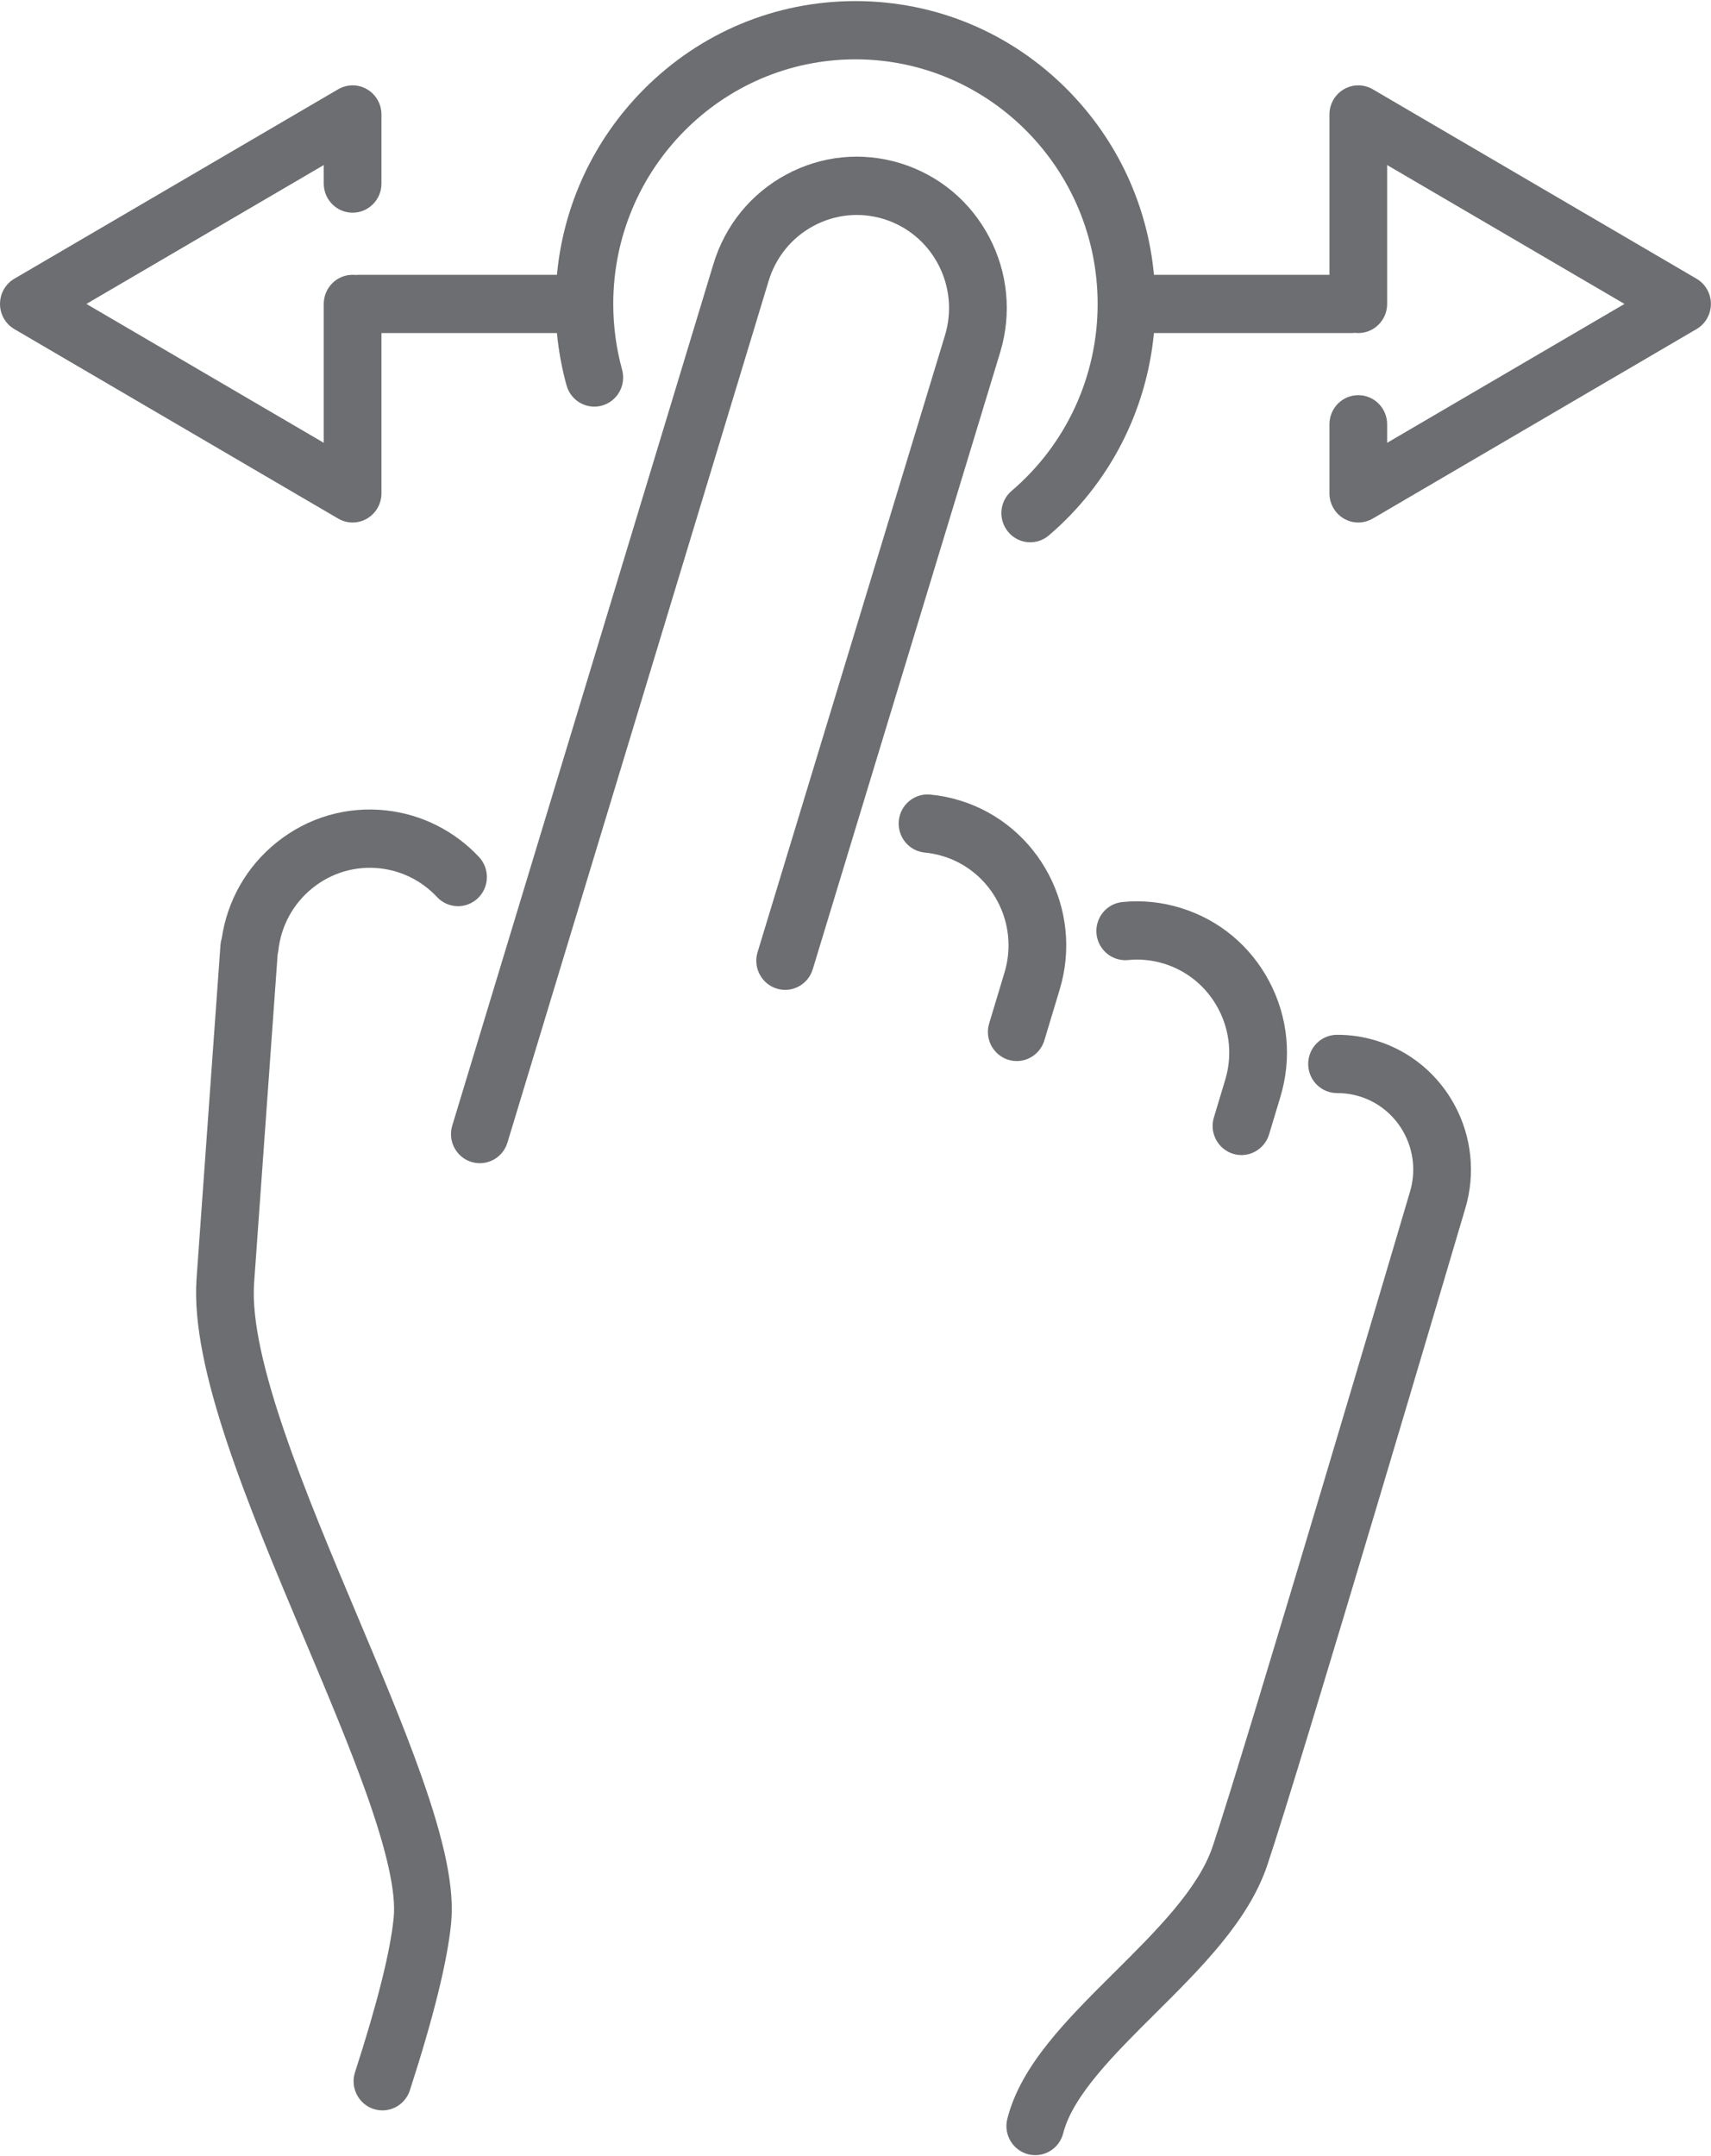
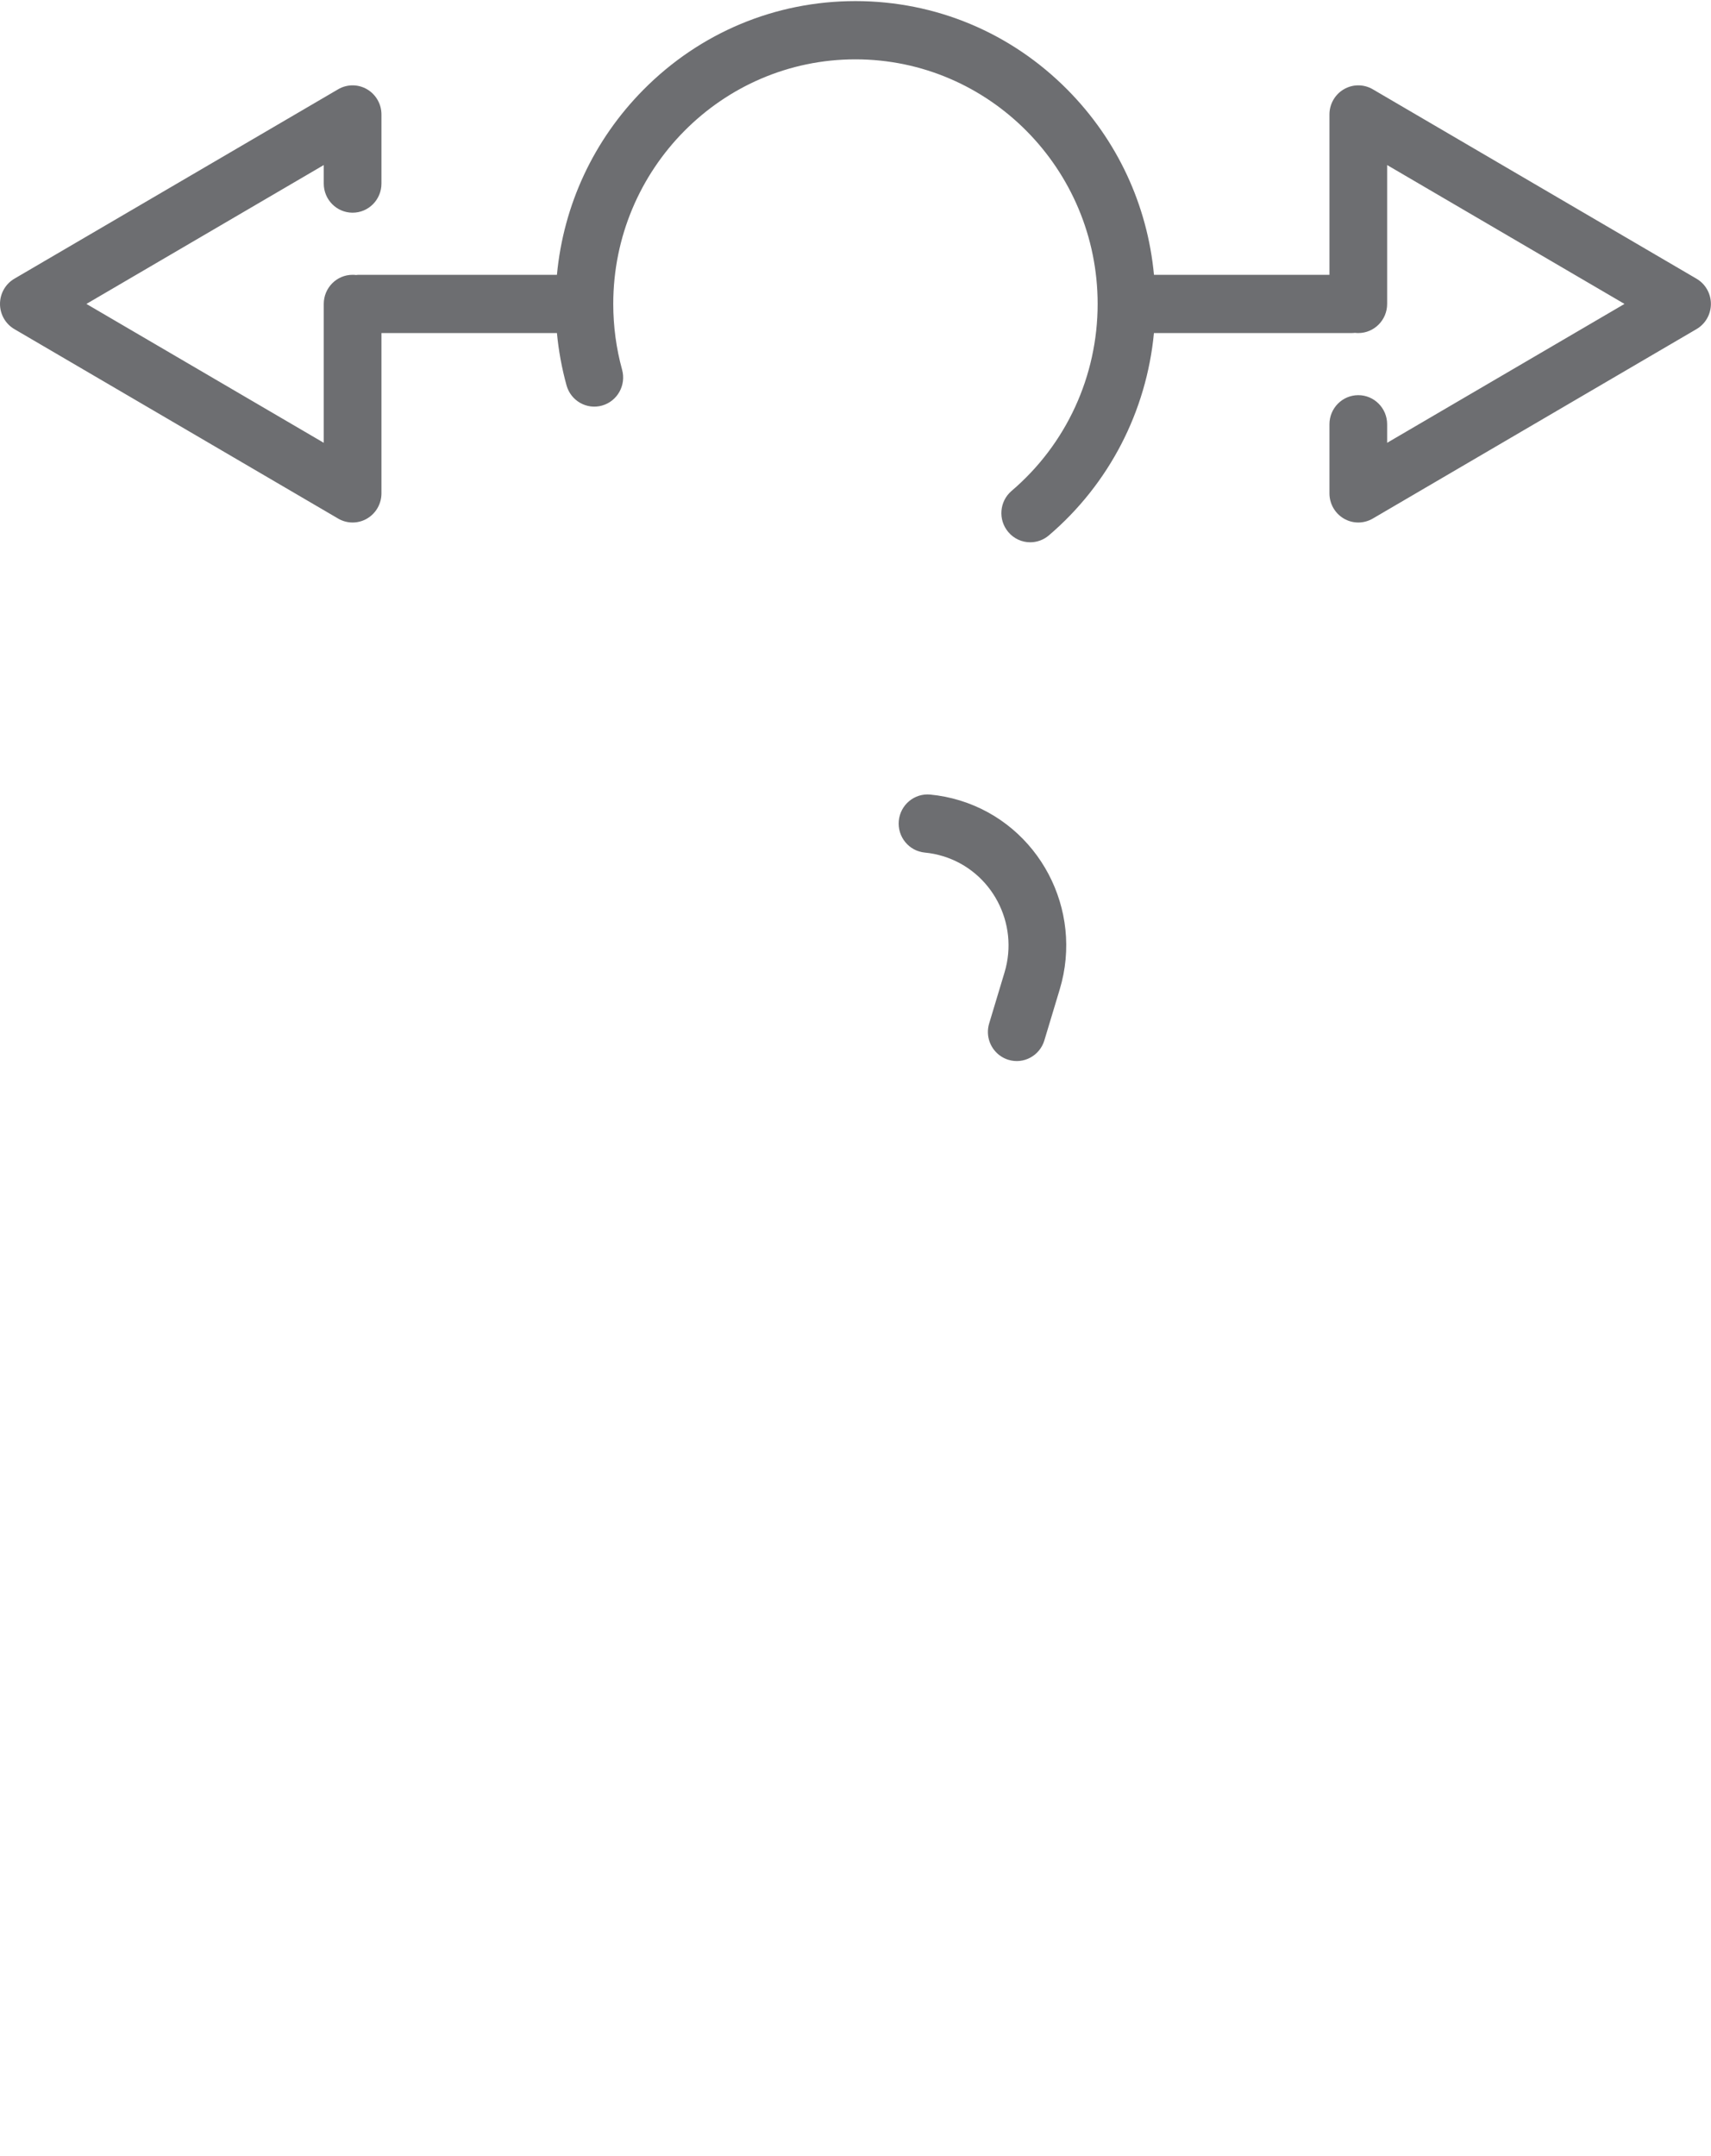
<svg xmlns="http://www.w3.org/2000/svg" width="50px" height="63px" viewBox="0 0 50 63" version="1.1">
  <title>Group 15</title>
  <desc>Created with Sketch.</desc>
  <defs />
  <g id="Page-1" stroke="none" stroke-width="1" fill="none" fill-rule="evenodd">
    <g id="Desktop-HD" transform="translate(-695, -716)" fill="#6D6E71">
      <g id="Group-15" transform="translate(695, 716)">
-         <path d="M29.229,10.291 C29.57,9.161 29.454,7.964 28.904,6.922 C28.353,5.879 27.433,5.116 26.314,4.771 C25.195,4.427 24.01,4.544 22.977,5.1 C21.945,5.656 21.189,6.585 20.848,7.715 C20.848,7.715 20.848,7.715 20.848,7.715 L13.216,32.891 C13.103,33.264 13.256,33.654 13.566,33.855 C13.63,33.896 13.7,33.93 13.777,33.953 C14.222,34.09 14.693,33.836 14.829,33.387 L22.461,8.211 C22.461,8.211 22.461,8.211 22.461,8.211 C22.671,7.516 23.136,6.944 23.771,6.603 C24.406,6.261 25.135,6.189 25.823,6.4 C26.511,6.612 27.077,7.082 27.416,7.723 C27.754,8.364 27.825,9.1 27.616,9.795 C27.616,9.795 27.616,9.795 27.616,9.795 L22.138,27.825 C22.025,28.198 22.179,28.588 22.488,28.789 C22.552,28.831 22.622,28.864 22.699,28.888 C23.144,29.025 23.615,28.771 23.751,28.321 L29.229,10.291 C29.229,10.291 29.229,10.291 29.229,10.291" id="Fill-1" />
-         <path d="M40.223,30.41 C39.847,30.294 39.458,30.236 39.068,30.238 C38.602,30.24 38.226,30.624 38.229,31.094 C38.231,31.564 38.61,31.943 39.076,31.941 C39.297,31.94 39.518,31.973 39.732,32.038 C40.898,32.397 41.558,33.647 41.203,34.825 C41.203,34.825 41.203,34.826 41.203,34.826 C41.203,34.827 41.202,34.828 41.202,34.829 C41.154,34.992 36.39,51.121 35.437,53.956 C35.02,55.196 33.775,56.433 32.571,57.629 C31.163,59.028 29.833,60.349 29.437,61.913 L29.437,61.913 C29.344,62.277 29.5,62.647 29.797,62.84 C29.871,62.888 29.954,62.925 30.044,62.949 C30.495,63.065 30.955,62.791 31.07,62.335 C31.35,61.231 32.572,60.017 33.754,58.843 C35.098,57.507 36.488,56.126 37.033,54.504 C37.997,51.638 42.622,35.981 42.818,35.316 C42.818,35.315 42.818,35.314 42.819,35.313 C43.439,33.239 42.276,31.041 40.223,30.41" id="Fill-3" />
-         <path d="M10.435,47.198 C8.953,43.679 7.272,39.691 7.425,37.494 L8.114,27.88 C8.123,27.845 8.13,27.809 8.134,27.772 C8.215,27.05 8.569,26.403 9.132,25.95 C9.695,25.497 10.399,25.293 11.114,25.375 C11.747,25.447 12.335,25.745 12.771,26.212 C13.09,26.554 13.624,26.57 13.963,26.248 C14.302,25.926 14.318,25.387 13.999,25.044 C13.29,24.284 12.333,23.801 11.304,23.683 C10.141,23.55 8.997,23.882 8.082,24.618 C7.209,25.32 6.645,26.308 6.48,27.416 C6.461,27.478 6.448,27.543 6.443,27.611 L5.743,37.372 C5.743,37.372 5.743,37.372 5.743,37.373 C5.743,37.373 5.743,37.373 5.743,37.374 C5.562,39.979 7.25,43.988 8.883,47.865 C9.573,49.501 10.224,51.047 10.716,52.436 C11.317,54.131 11.574,55.306 11.505,56.03 C11.411,57.004 11.031,58.525 10.375,60.551 C10.253,60.927 10.405,61.327 10.72,61.532 C10.779,61.57 10.844,61.602 10.914,61.625 C11.357,61.771 11.833,61.527 11.978,61.08 C12.672,58.936 13.077,57.292 13.183,56.195 C13.28,55.188 13.009,53.852 12.304,51.863 C11.795,50.426 11.134,48.858 10.435,47.198" id="Fill-6" />
-         <path d="M35.473,32.652 C35.36,33.025 35.514,33.415 35.823,33.616 C35.887,33.658 35.957,33.691 36.034,33.715 C36.479,33.852 36.95,33.598 37.086,33.148 L37.417,32.049 C37.758,30.919 37.642,29.722 37.092,28.68 C36.541,27.637 35.622,26.874 34.502,26.53 C33.947,26.359 33.374,26.301 32.8,26.358 C32.336,26.404 31.998,26.821 32.043,27.288 C32.089,27.756 32.501,28.098 32.965,28.053 C33.317,28.018 33.669,28.053 34.011,28.158 C34.7,28.37 35.265,28.84 35.604,29.481 C35.942,30.122 36.014,30.858 35.804,31.553 L35.473,32.652 Z" id="Fill-8" />
        <path d="M30.519,30.401 L30.968,28.911 C31.672,26.578 30.364,24.102 28.053,23.391 C27.769,23.304 27.477,23.246 27.184,23.218 C26.72,23.174 26.309,23.518 26.265,23.986 C26.222,24.454 26.562,24.869 27.026,24.913 C27.206,24.93 27.387,24.966 27.562,25.02 C28.983,25.457 29.788,26.98 29.355,28.415 L28.906,29.906 C28.793,30.278 28.947,30.669 29.256,30.869 C29.32,30.911 29.39,30.944 29.467,30.968 C29.912,31.105 30.383,30.851 30.519,30.401" id="Fill-10" />
        <path d="M49.576,8.144 L40.116,2.609 C39.855,2.456 39.533,2.456 39.272,2.608 C39.011,2.76 38.85,3.041 38.85,3.345 L38.85,8.03 L33.722,8.03 C33.53,5.987 32.65,4.093 31.195,2.623 C29.54,0.952 27.339,0.032 24.998,0.032 C22.657,0.032 20.457,0.952 18.802,2.623 C17.347,4.093 16.467,5.987 16.275,8.03 L10.503,8.03 C10.469,8.03 10.436,8.032 10.403,8.036 C10.371,8.032 10.338,8.03 10.304,8.03 C9.838,8.03 9.461,8.411 9.461,8.881 L9.461,12.939 L2.525,8.881 L9.461,4.823 L9.461,5.364 C9.461,5.834 9.838,6.215 10.304,6.215 C10.77,6.215 11.147,5.834 11.147,5.364 L11.147,3.345 C11.147,3.041 10.986,2.76 10.725,2.608 C10.464,2.456 10.142,2.456 9.881,2.609 L0.42,8.144 C0.16,8.296 -6.24219725e-06,8.577 -6.24219725e-06,8.881 C-6.24219725e-06,9.185 0.16,9.465 0.42,9.617 L9.881,15.153 C10.012,15.23 10.158,15.268 10.304,15.268 C10.449,15.268 10.595,15.23 10.725,15.154 C10.986,15.002 11.147,14.721 11.147,14.416 L11.147,9.732 L16.275,9.732 C16.324,10.249 16.418,10.76 16.555,11.259 C16.68,11.712 17.145,11.977 17.593,11.851 C18.042,11.725 18.304,11.255 18.179,10.802 C18.008,10.18 17.921,9.534 17.921,8.881 C17.921,4.94 21.096,1.734 24.998,1.734 C28.901,1.734 32.076,4.94 32.076,8.881 C32.076,10.99 31.16,12.981 29.562,14.344 C29.206,14.647 29.161,15.184 29.462,15.543 C29.628,15.743 29.866,15.846 30.106,15.846 C30.298,15.846 30.491,15.78 30.65,15.645 C32.411,14.143 33.503,12.023 33.721,9.732 L39.494,9.732 C39.528,9.732 39.561,9.73 39.594,9.726 C39.626,9.73 39.659,9.732 39.693,9.732 C40.158,9.732 40.536,9.351 40.536,8.881 L40.536,4.823 L47.472,8.881 L40.536,12.939 L40.536,12.398 C40.536,11.928 40.158,11.547 39.693,11.547 C39.227,11.547 38.85,11.928 38.85,12.398 L38.85,14.416 C38.85,14.721 39.011,15.002 39.272,15.154 C39.402,15.23 39.547,15.268 39.693,15.268 C39.839,15.268 39.985,15.229 40.116,15.153 L49.576,9.617 C49.837,9.465 49.997,9.185 49.997,8.881 C49.997,8.577 49.837,8.296 49.576,8.144" id="Fill-12" />
      </g>
    </g>
  </g>
</svg>